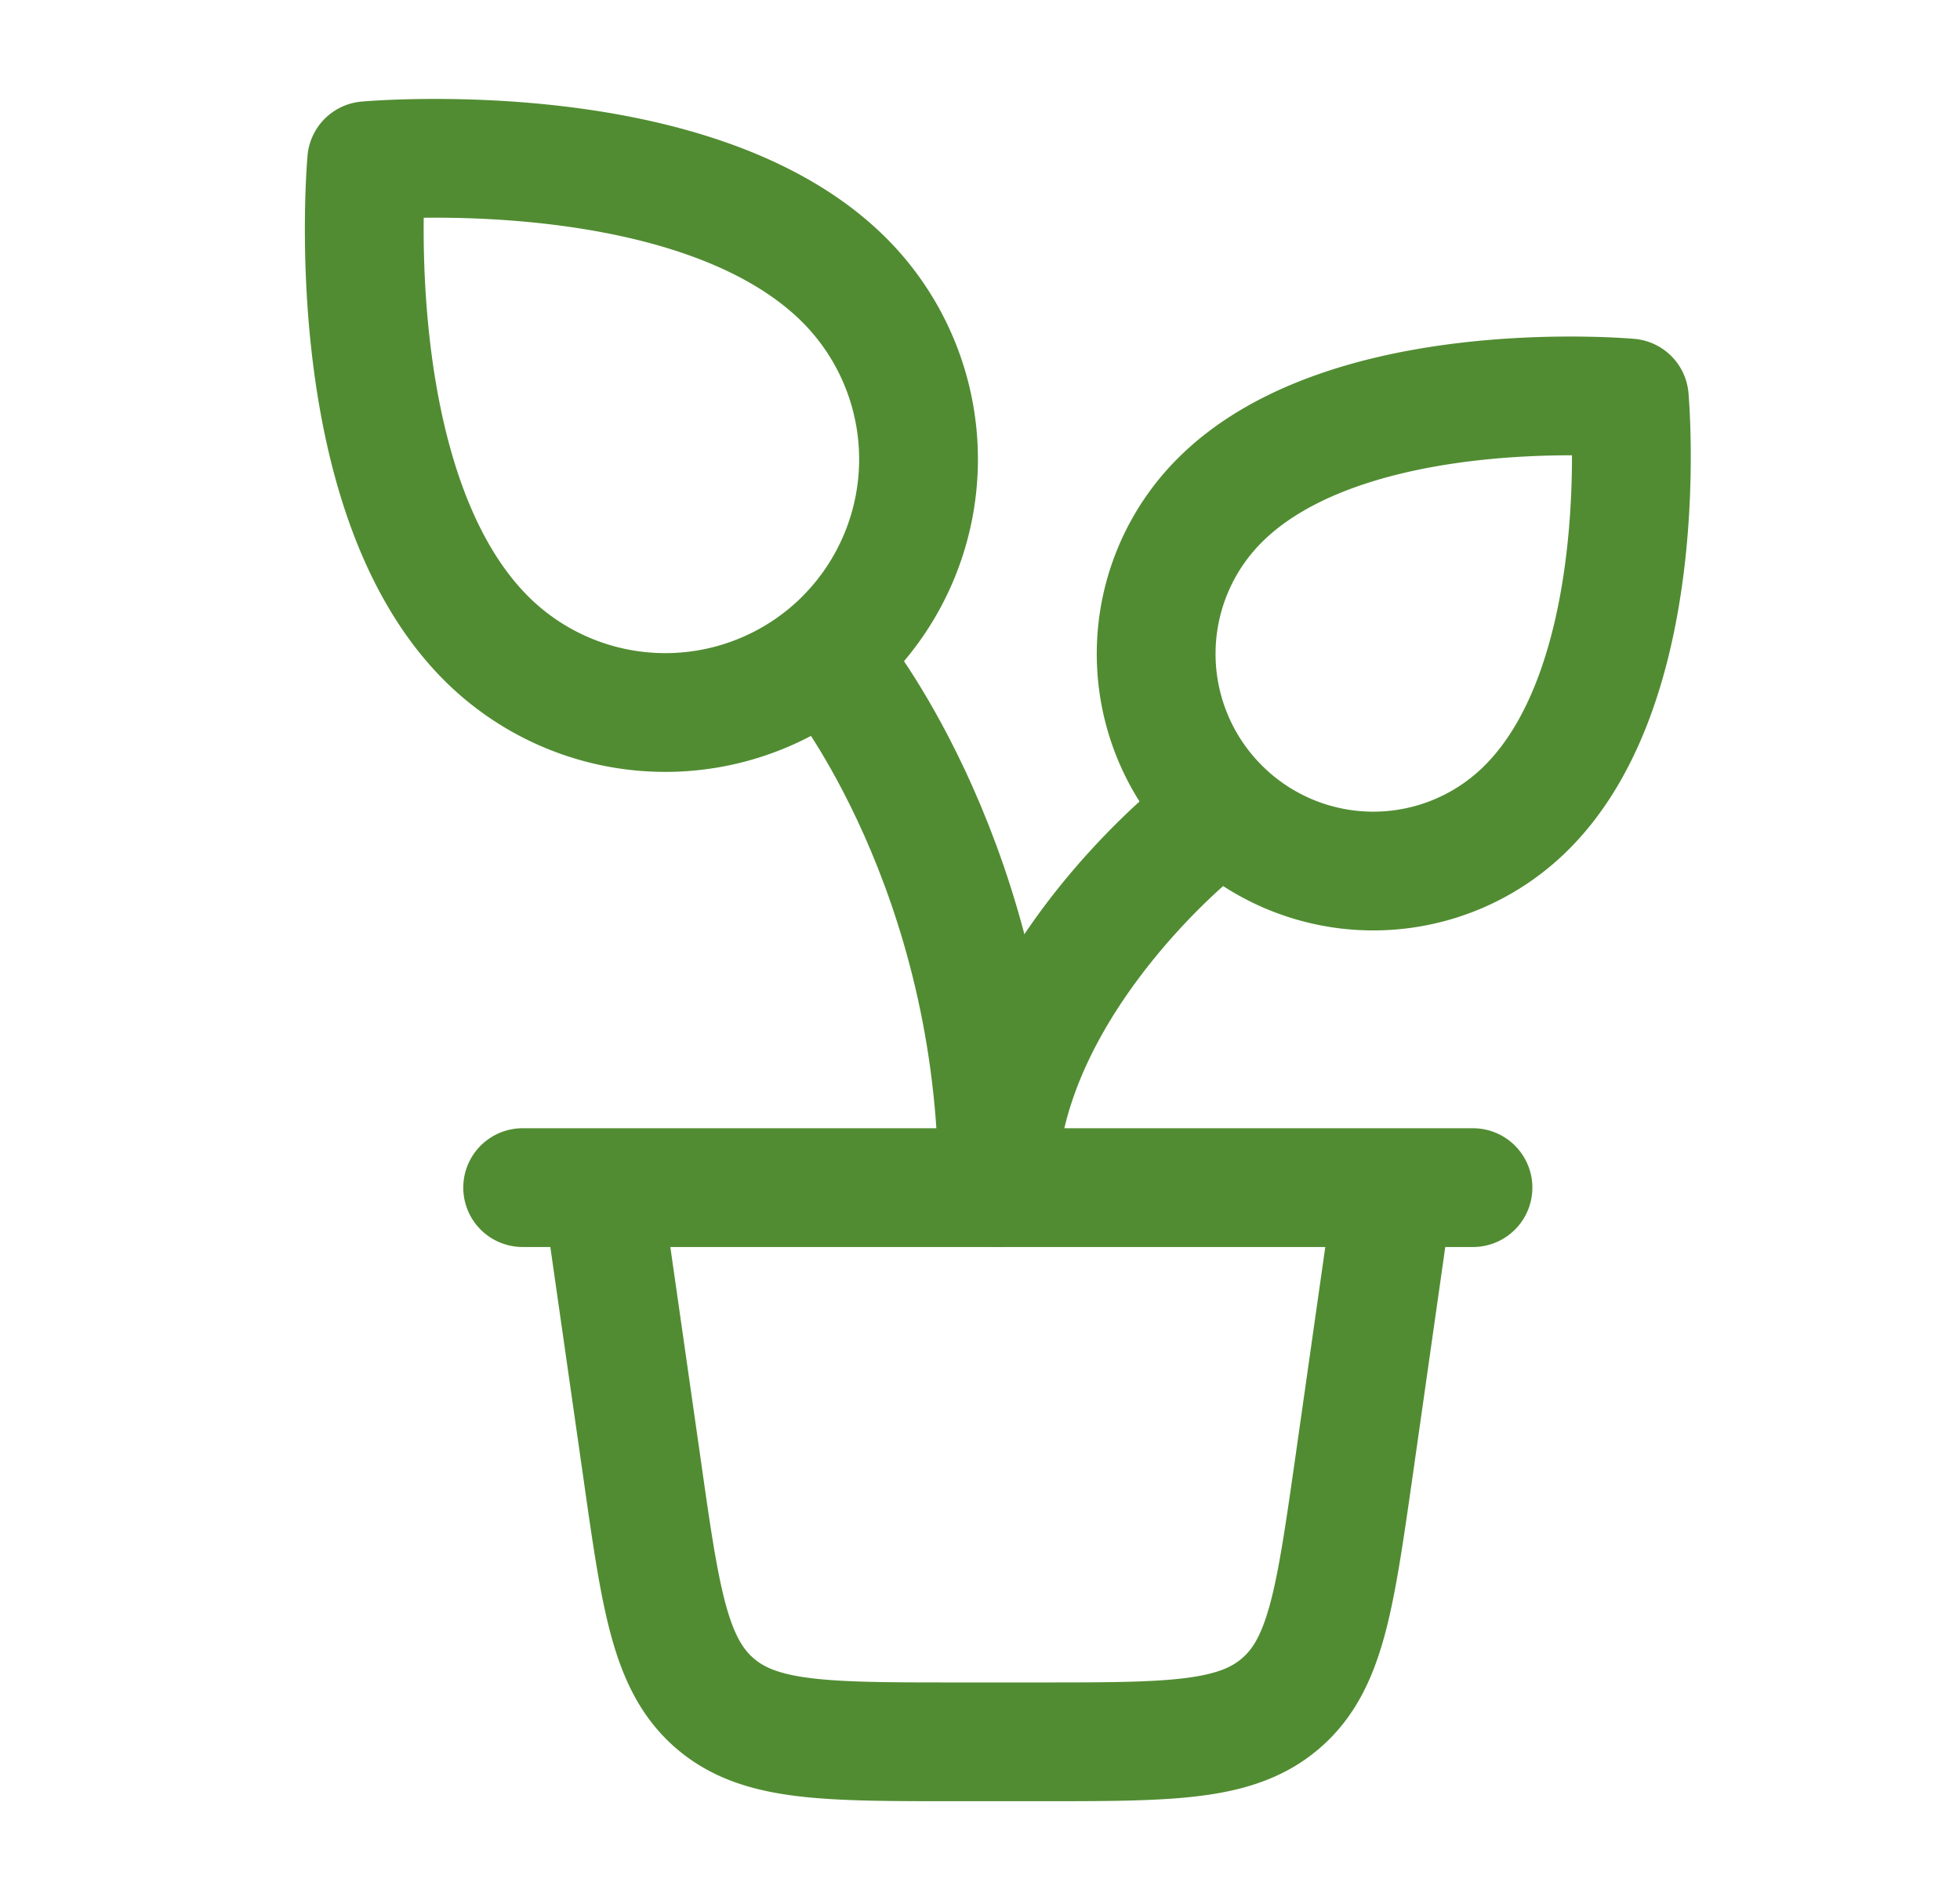
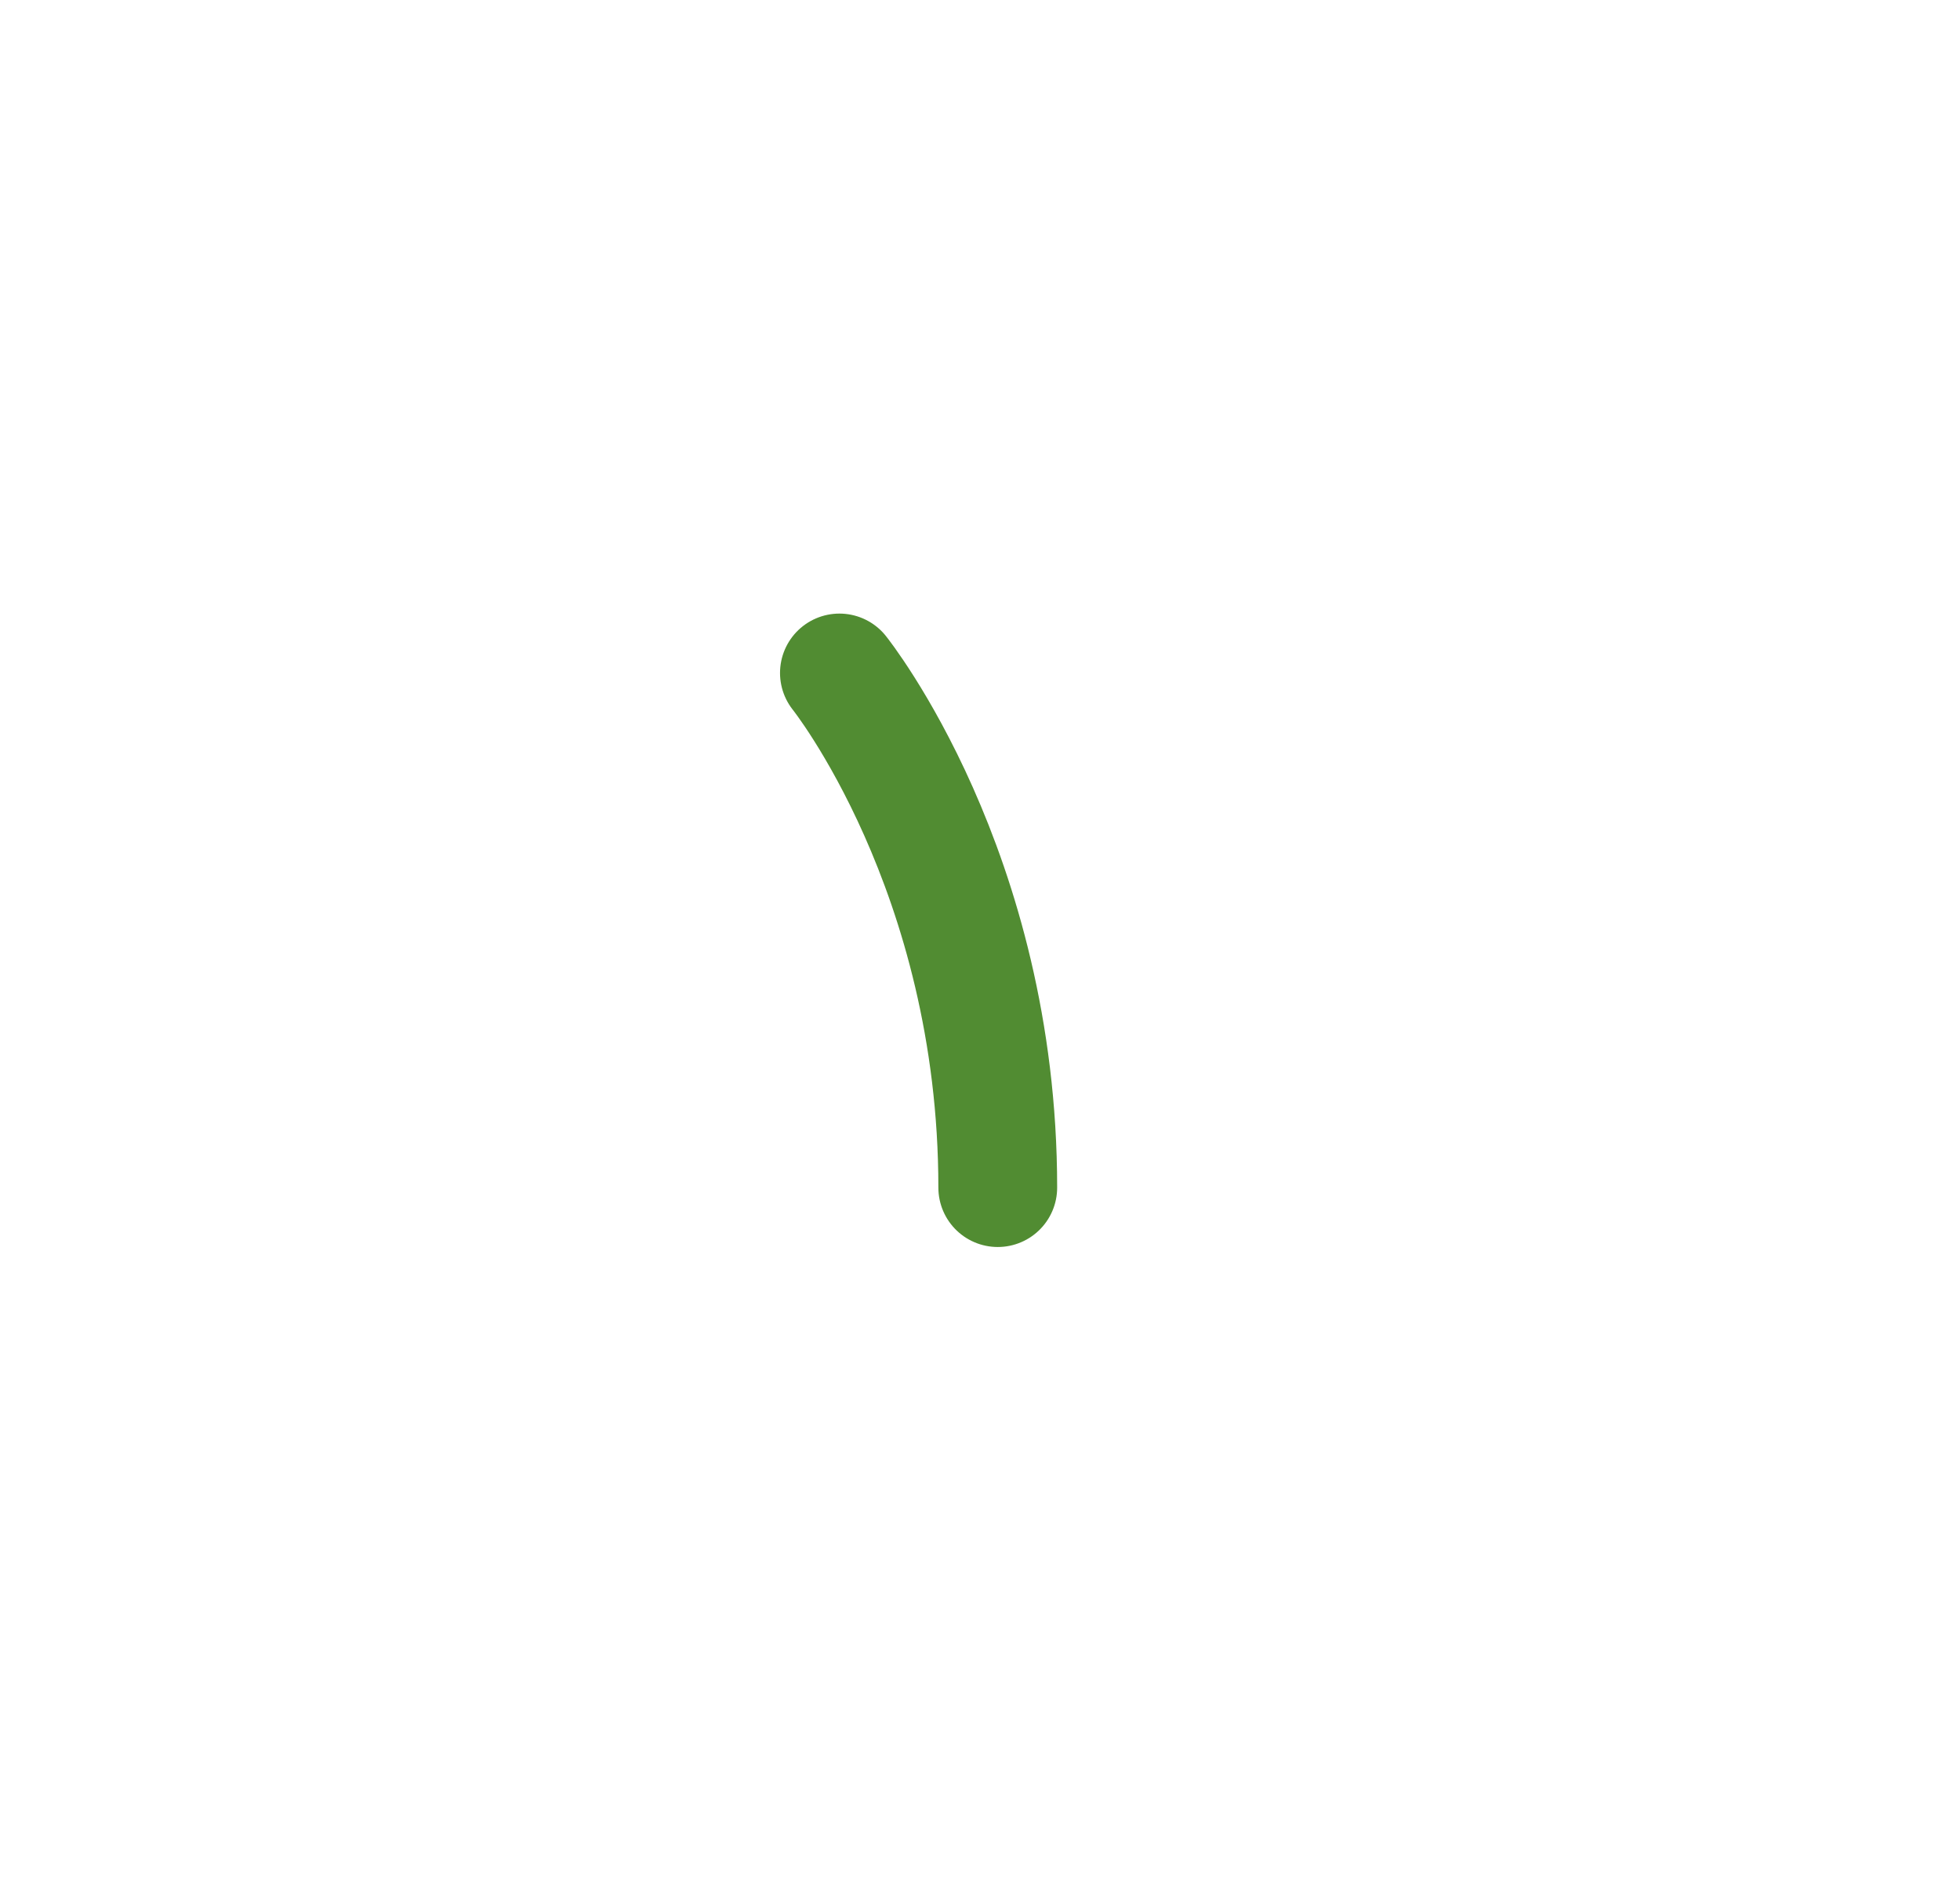
<svg xmlns="http://www.w3.org/2000/svg" fill="none" viewBox="0 0 33 32">
-   <path d="M20.133 14S16.8 16.667 16.8 20m-8 0h16m-14.667 0 .68 4.755c.31 2.182.467 3.274 1.219 3.926.752.652 1.854.652 4.061.652h1.416c2.205 0 3.307 0 4.06-.653.752-.65.907-1.743 1.22-3.925L23.466 20m-9.249-9.25a4.267 4.267 0 0 0 0-6.031c-2.513-2.514-8.043-2.012-8.043-2.012s-.502 5.529 2.011 8.042a4.266 4.266 0 0 0 6.032.002Zm6.32 2.846a3.651 3.651 0 0 0 5.17 0c2.155-2.155 1.725-6.893 1.725-6.893s-4.74-.432-6.894 1.722a3.655 3.655 0 0 0-.001 5.171Z" stroke="#518C32" stroke-width="2" stroke-linecap="round" stroke-linejoin="round" />
  <path d="M14.133 11.333s2.666 3.334 2.666 8.667" stroke="#518C32" stroke-width="2" stroke-linecap="round" stroke-linejoin="round" />
</svg>